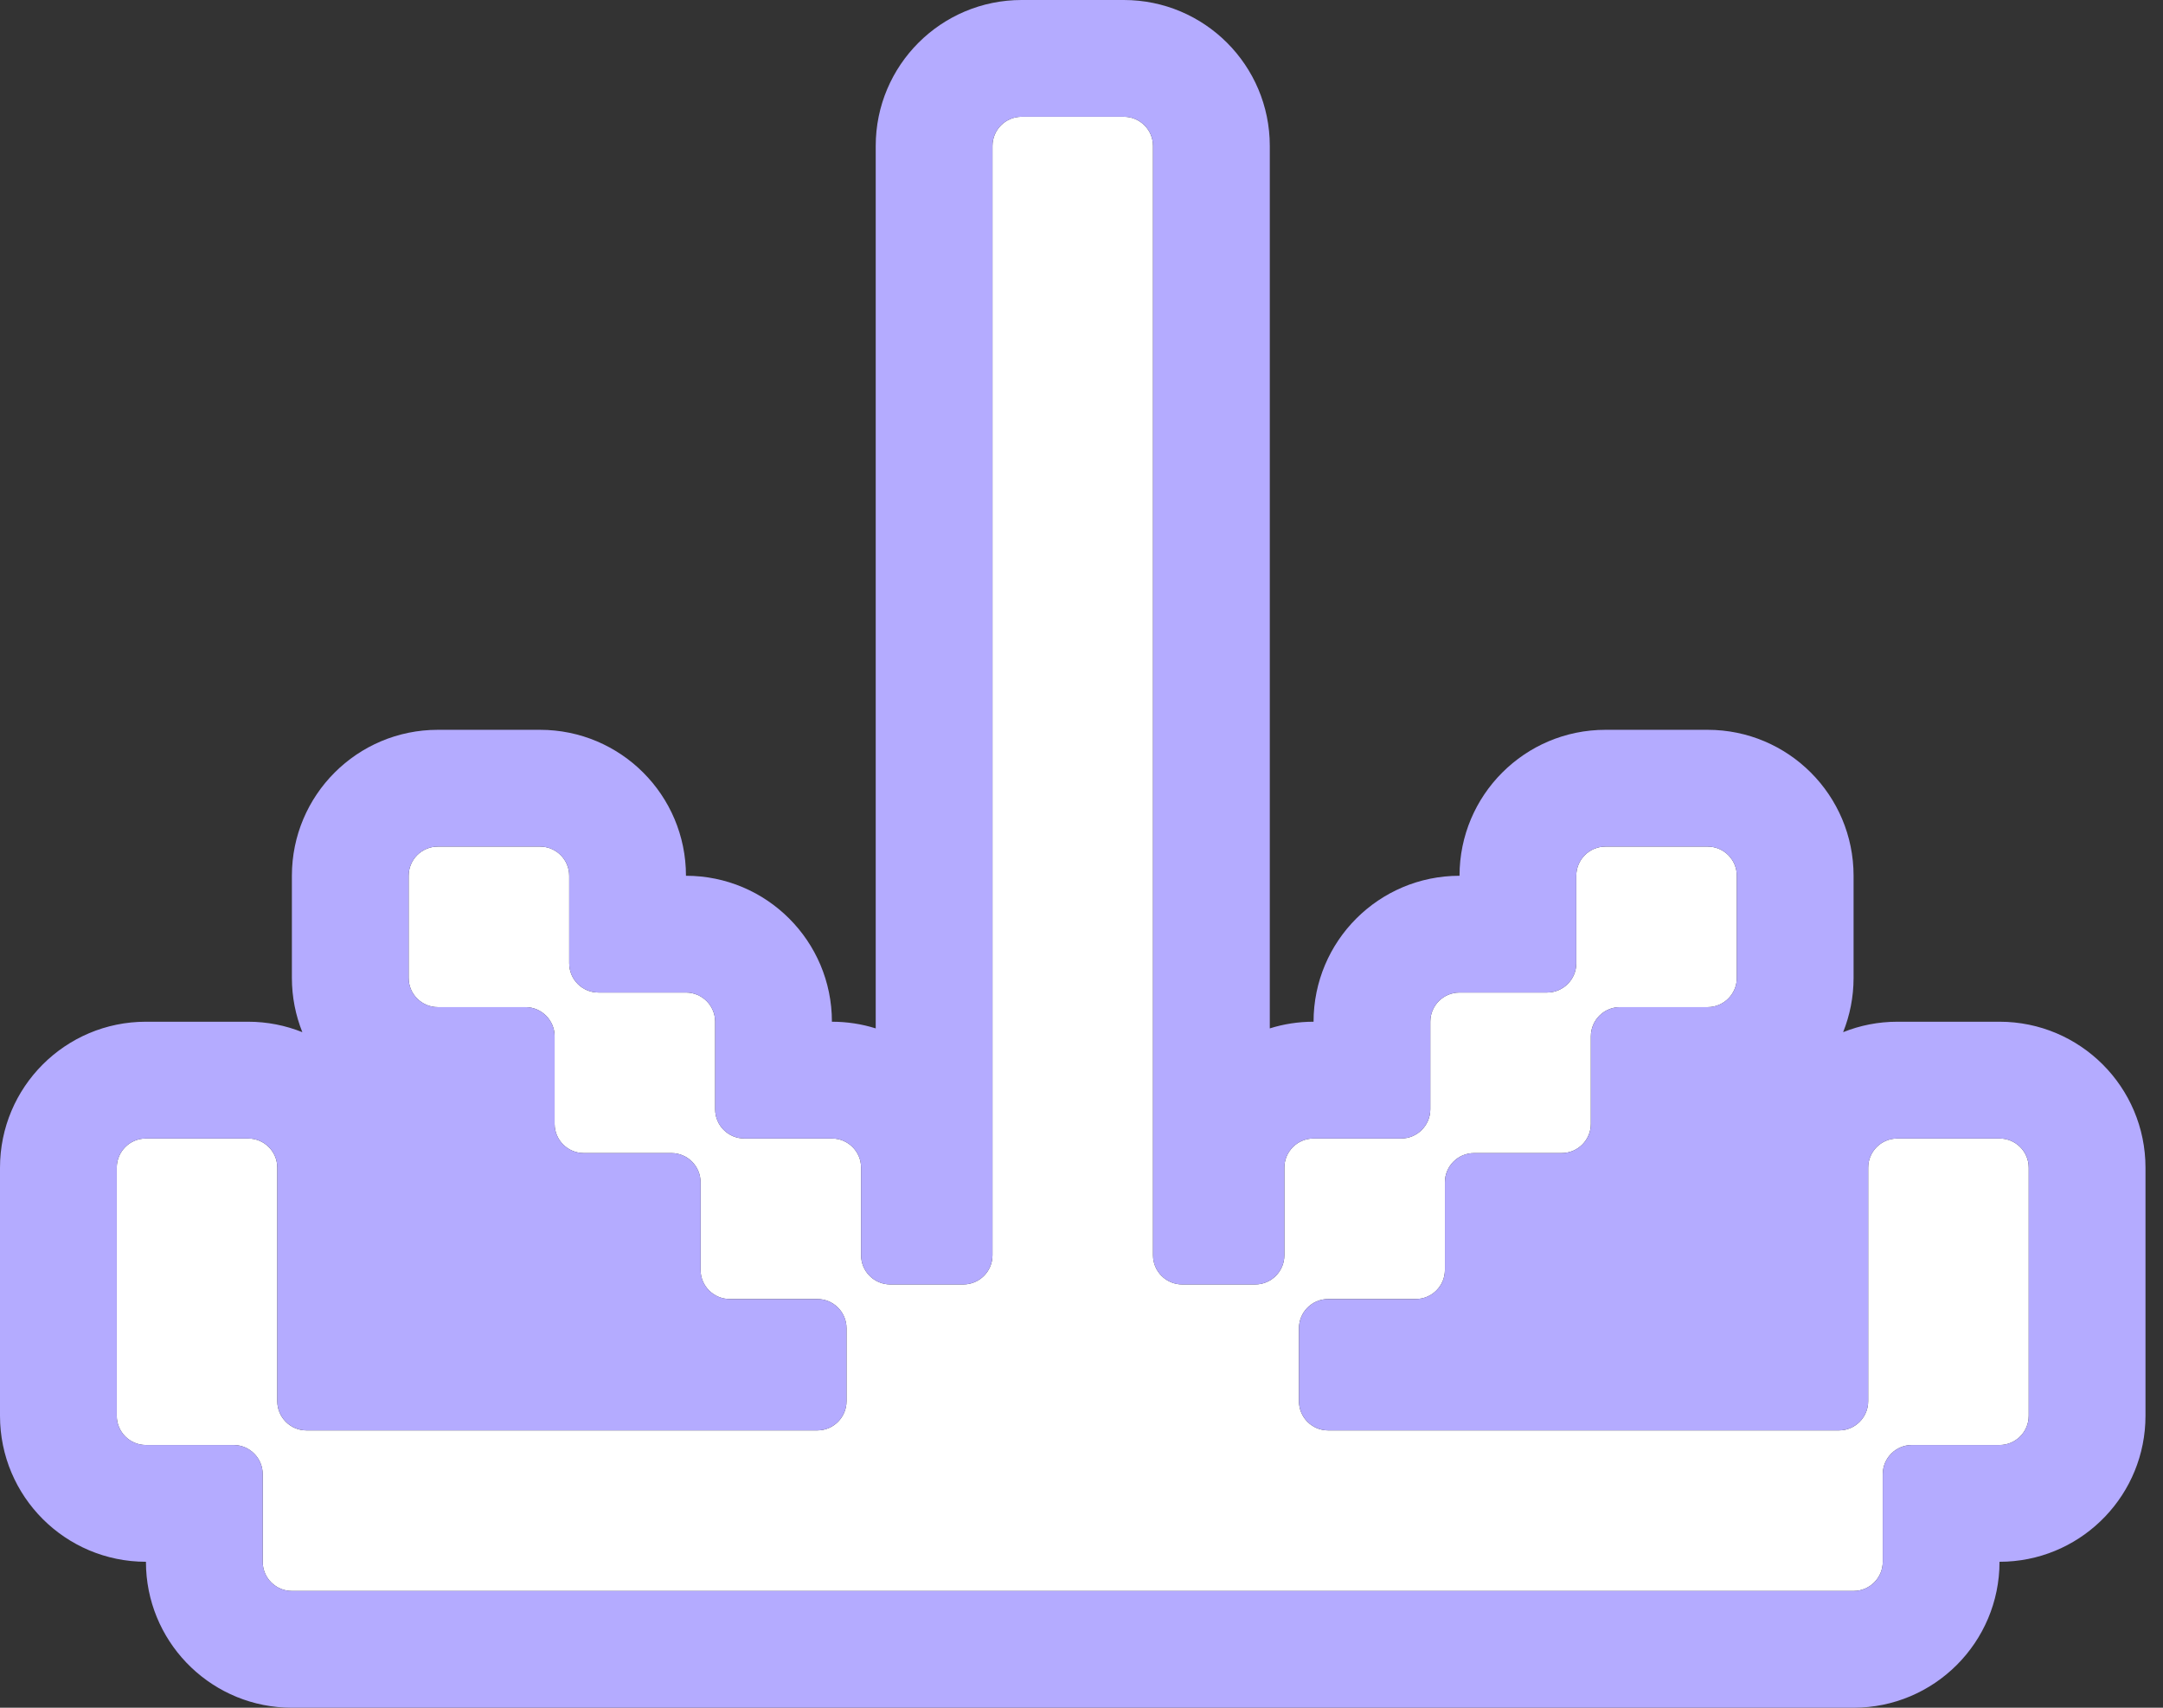
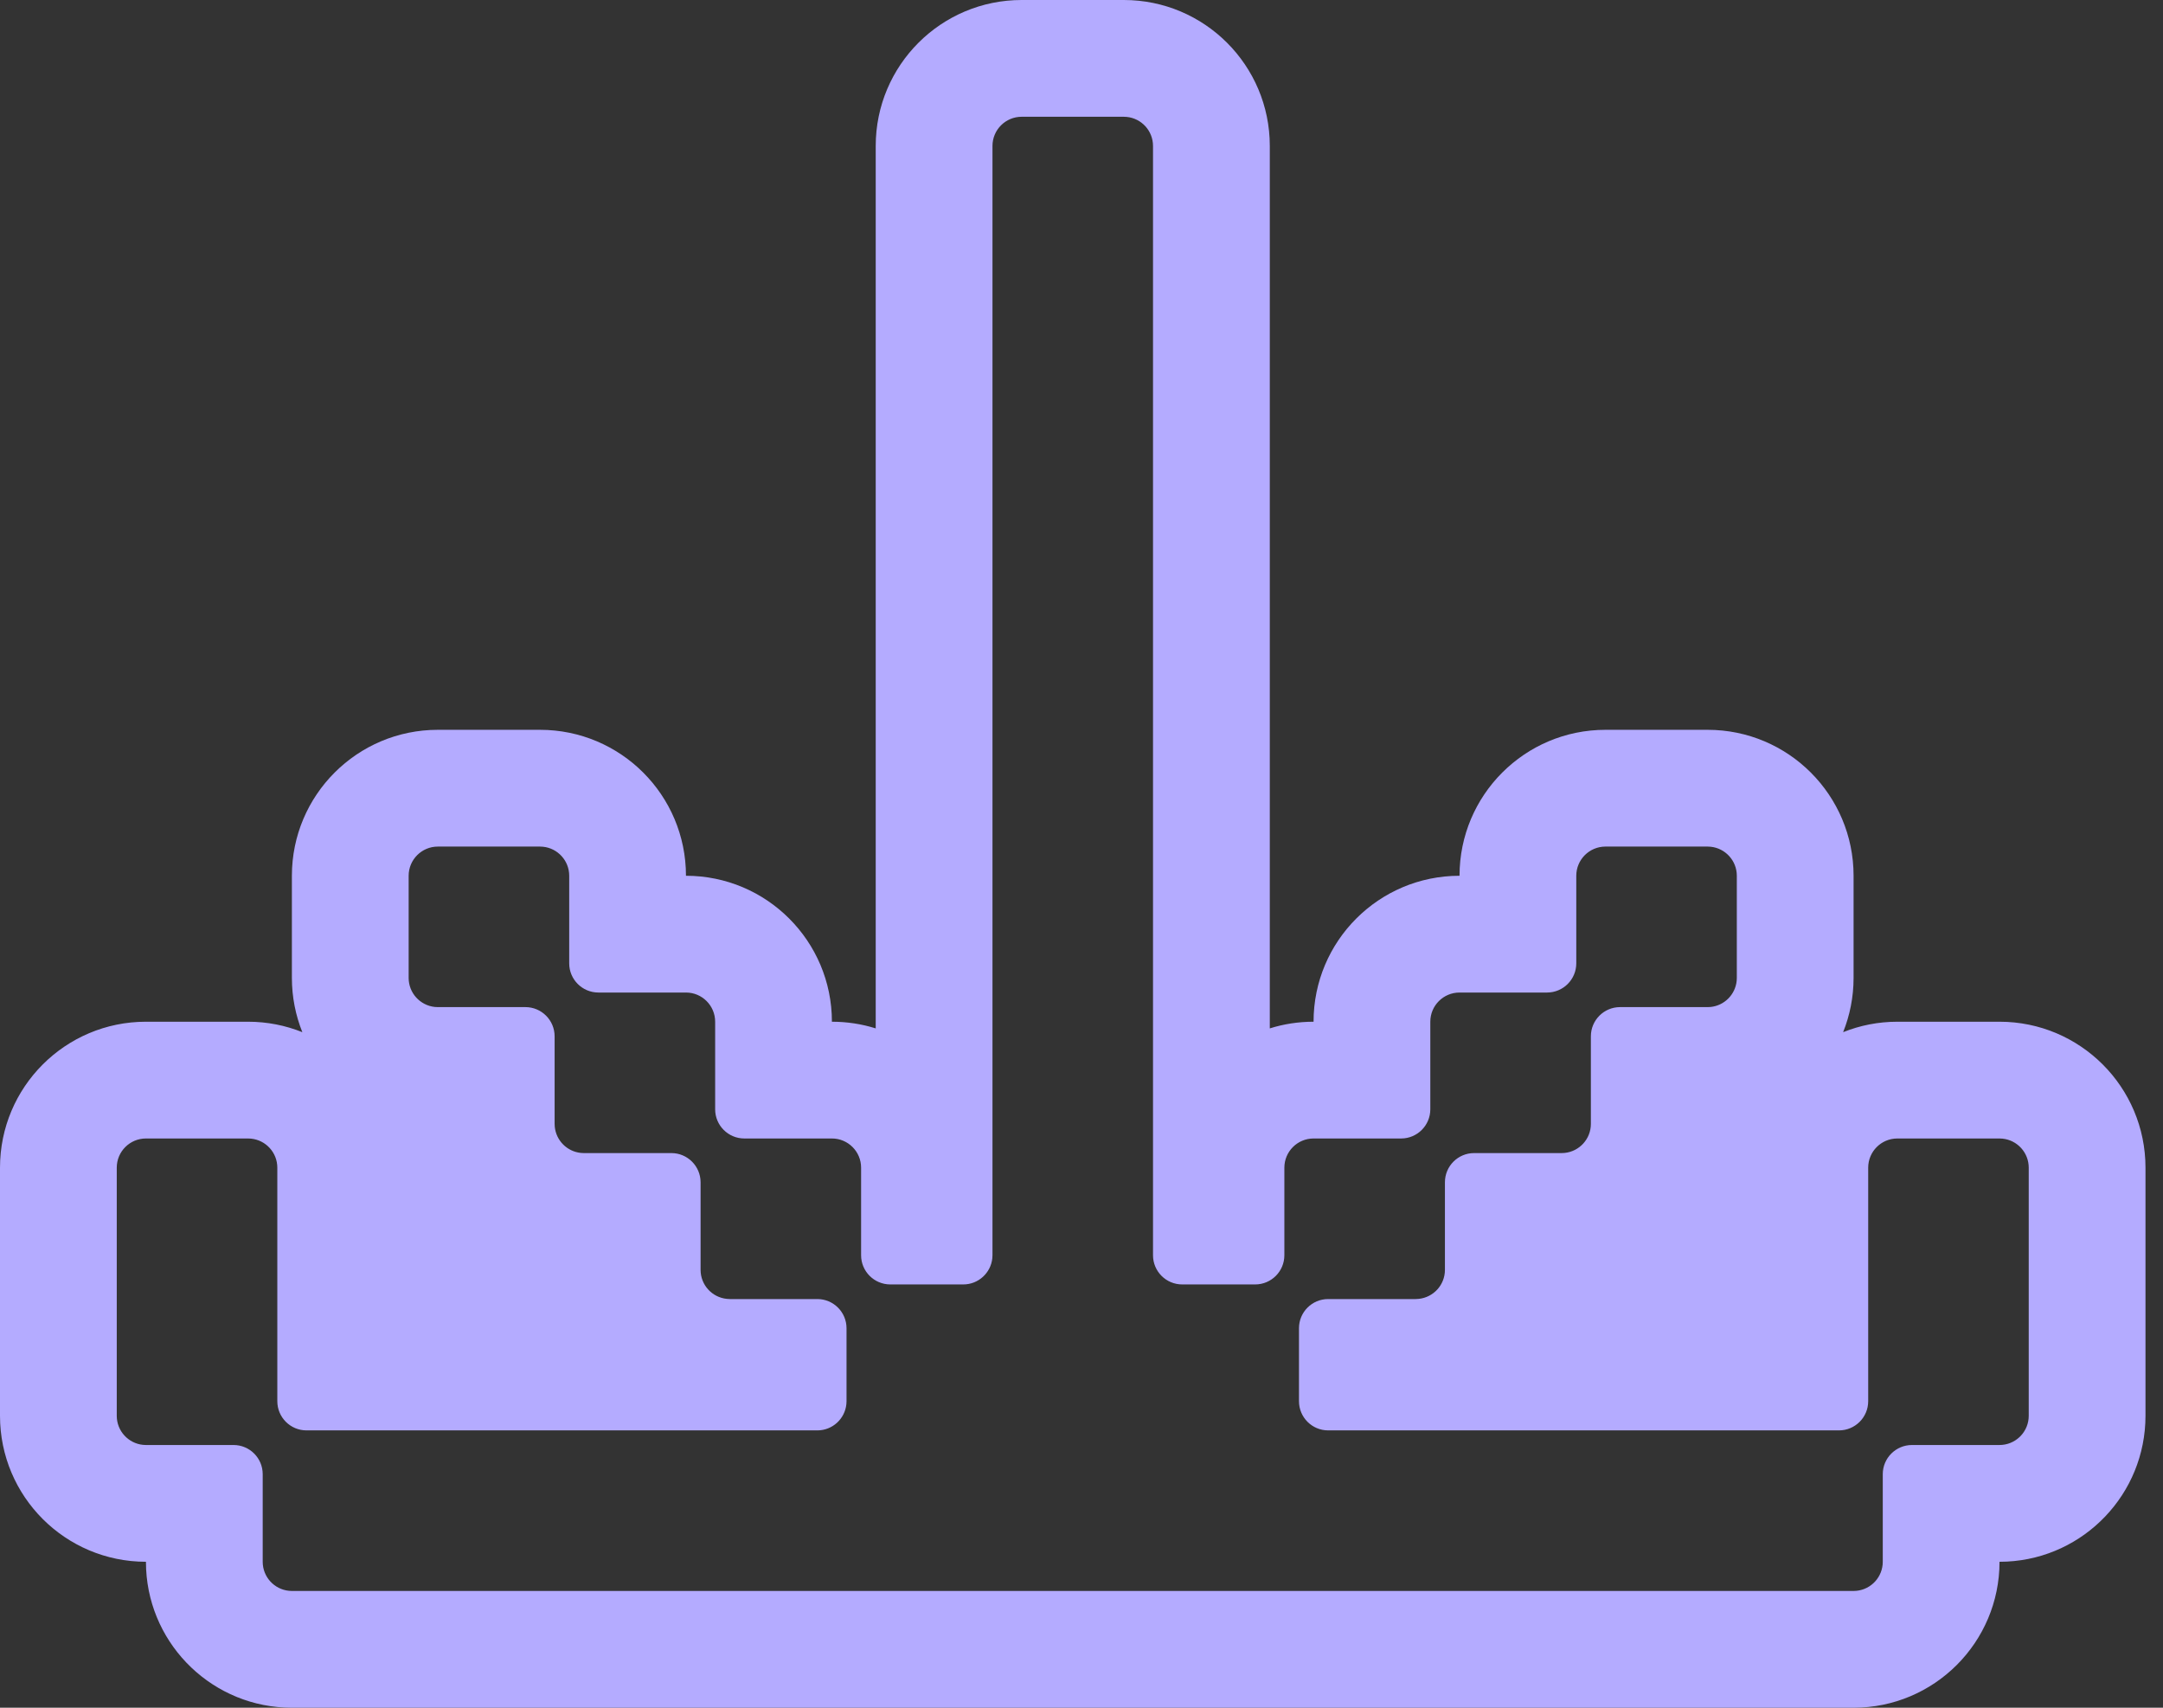
<svg xmlns="http://www.w3.org/2000/svg" width="95" height="75" viewBox="0 0 95 75" fill="none">
  <rect x="0" y="0" width="95" height="75" fill="#333333" stroke="none" />
-   <path d="M50.641 55.128C50.641 55.837 51.215 56.41 51.923 56.41H55.128C55.836 56.41 56.41 55.837 56.41 55.128V51.282C56.41 50.574 56.984 50 57.692 50H61.538C62.246 50 62.82 49.426 62.82 48.718V44.872C62.82 44.164 63.394 43.59 64.102 43.59H67.948C68.656 43.59 69.231 43.016 69.231 42.308V38.462C69.231 37.754 69.805 37.18 70.513 37.18L75 37.18C75.708 37.18 76.282 37.754 76.282 38.462V42.949C76.282 43.657 75.708 44.231 75 44.231L71.154 44.231C70.445 44.231 69.871 44.805 69.871 45.513L69.871 49.359C69.871 50.067 69.297 50.641 68.59 50.641H64.743C64.035 50.641 63.461 51.215 63.461 51.923V55.769C63.461 56.477 62.887 57.051 62.179 57.051H58.333C57.625 57.051 57.051 57.626 57.051 58.334V61.539C57.051 62.247 57.625 62.821 58.333 62.821L80.769 62.821C81.477 62.821 82.051 62.247 82.051 61.539V51.282C82.051 50.574 82.625 50 83.333 50H87.82C88.528 50 89.102 50.574 89.102 51.282V62.18C89.102 62.888 88.528 63.462 87.82 63.462H83.974C83.266 63.462 82.692 64.036 82.692 64.744V68.59C82.692 69.298 82.118 69.872 81.41 69.872L12.82 69.872C12.112 69.872 11.538 69.298 11.538 68.59V64.744C11.538 64.036 10.964 63.462 10.256 63.462H6.41C5.702 63.462 5.128 62.888 5.128 62.18L5.128 51.282C5.128 50.574 5.702 50 6.41 50H10.897C11.605 50 12.179 50.574 12.179 51.282L12.179 61.539C12.179 62.247 12.753 62.821 13.461 62.821L35.897 62.821C36.605 62.821 37.179 62.247 37.179 61.539V58.334C37.179 57.626 36.605 57.051 35.897 57.051H32.051C31.343 57.051 30.769 56.477 30.769 55.769V51.923C30.769 51.215 30.195 50.641 29.487 50.641L25.641 50.641C24.933 50.641 24.359 50.067 24.359 49.359V45.513C24.359 44.805 23.785 44.231 23.077 44.231H19.23C18.522 44.231 17.948 43.657 17.948 42.949V38.462C17.948 37.754 18.522 37.18 19.23 37.18H23.718C24.426 37.18 25 37.754 25 38.462V42.308C25 43.016 25.574 43.59 26.282 43.59L30.128 43.59C30.836 43.59 31.41 44.164 31.41 44.872V48.718C31.41 49.426 31.984 50 32.692 50H36.538C37.246 50 37.82 50.574 37.82 51.282V55.128C37.82 55.837 38.394 56.41 39.102 56.41H42.307C43.016 56.41 43.59 55.837 43.59 55.128L43.59 6.41C43.59 5.702 44.163 5.128 44.871 5.128L49.359 5.128C50.067 5.128 50.641 5.702 50.641 6.41L50.641 55.128Z" fill="white" />
  <path d="M49.359 0C52.899 0 55.77 2.87 55.77 6.41L55.77 45.165C56.377 44.974 57.023 44.872 57.692 44.872C57.692 41.332 60.562 38.462 64.103 38.462C64.103 34.922 66.972 32.052 70.513 32.052H75C78.54 32.052 81.41 34.922 81.41 38.462V42.948C81.41 43.79 81.246 44.594 80.951 45.331C81.688 45.036 82.491 44.872 83.333 44.872H87.82C91.361 44.872 94.231 47.742 94.231 51.282V62.18C94.23 65.609 91.537 68.41 88.15 68.582L87.82 68.59C87.82 72.13 84.95 75 81.41 75L12.82 75C9.391 75 6.59 72.307 6.418 68.92L6.41 68.59C2.87 68.59 0 65.72 0 62.18L0 51.282C0 47.742 2.87 44.872 6.41 44.872H10.898C11.739 44.872 12.543 45.036 13.279 45.331C12.984 44.594 12.82 43.79 12.82 42.948L12.82 38.462C12.82 34.922 15.69 32.052 19.23 32.052L23.718 32.052C27.258 32.052 30.128 34.922 30.128 38.462C33.668 38.462 36.538 41.332 36.538 44.872C37.208 44.872 37.855 44.974 38.462 45.165L38.462 6.41C38.462 2.87 41.332 2.06491e-08 44.872 0L49.359 0ZM44.872 5.128C44.164 5.128 43.59 5.702 43.59 6.41L43.59 55.128L43.583 55.259C43.517 55.905 42.971 56.41 42.308 56.41H39.102C38.395 56.41 37.82 55.836 37.82 55.128V51.282C37.82 50.574 37.246 50 36.538 50H32.692C31.984 50 31.41 49.426 31.41 48.718V44.872C31.41 44.164 30.836 43.59 30.128 43.59H26.282C25.574 43.59 25 43.016 25 42.308V38.462C25 37.798 24.495 37.252 23.849 37.187L23.718 37.18L19.23 37.18C18.523 37.18 17.948 37.754 17.948 38.462V42.948C17.948 43.612 18.453 44.158 19.1 44.224L19.23 44.23L23.077 44.23C23.785 44.231 24.359 44.805 24.359 45.513V49.359L24.366 49.49C24.428 50.093 24.907 50.572 25.51 50.634L25.641 50.641H29.487C30.195 50.641 30.769 51.215 30.77 51.923L30.77 55.77C30.77 56.433 31.274 56.978 31.921 57.044L32.052 57.052H35.898C36.605 57.052 37.179 57.625 37.18 58.333V61.538L37.173 61.669C37.107 62.316 36.561 62.82 35.898 62.82L13.462 62.82C12.754 62.82 12.18 62.246 12.18 61.538L12.18 51.282C12.18 50.618 11.675 50.072 11.028 50.007L10.898 50H6.41C5.702 50 5.128 50.574 5.128 51.282L5.128 62.18C5.128 62.843 5.633 63.389 6.279 63.455L6.41 63.462H10.257C10.965 63.462 11.538 64.035 11.538 64.743V68.59C11.538 69.254 12.043 69.8 12.69 69.865L12.82 69.872L81.41 69.872L81.541 69.865C82.188 69.8 82.692 69.254 82.692 68.59V64.743C82.693 64.035 83.267 63.462 83.975 63.462H87.82L87.951 63.455C88.598 63.389 89.102 62.843 89.103 62.18V51.282C89.103 50.618 88.598 50.072 87.951 50.007L87.82 50H83.333C82.625 50 82.052 50.574 82.052 51.282V61.538C82.052 62.246 81.478 62.82 80.769 62.82L58.333 62.82C57.625 62.82 57.052 62.246 57.052 61.538V58.333C57.052 57.625 57.625 57.052 58.333 57.052H62.18L62.31 57.044C62.957 56.978 63.462 56.433 63.462 55.77V51.923C63.462 51.215 64.035 50.641 64.743 50.641L68.59 50.641L68.721 50.634C69.367 50.568 69.872 50.023 69.872 49.359V45.513C69.872 44.805 70.446 44.23 71.154 44.23H75L75.131 44.224C75.734 44.162 76.214 43.683 76.275 43.079L76.282 42.948V38.462C76.282 37.798 75.777 37.252 75.131 37.187L75 37.18H70.513C69.805 37.18 69.231 37.754 69.231 38.462V42.308C69.231 43.016 68.656 43.59 67.948 43.59L64.103 43.59C63.395 43.59 62.82 44.164 62.82 44.872V48.718C62.82 49.426 62.246 50 61.538 50H57.692C56.984 50 56.41 50.574 56.41 51.282V55.128C56.41 55.836 55.836 56.41 55.128 56.41H51.923C51.215 56.41 50.641 55.836 50.641 55.128L50.641 6.41C50.641 5.746 50.137 5.2 49.49 5.135L49.359 5.128L44.872 5.128Z" fill="#B4ABFF" />
</svg>